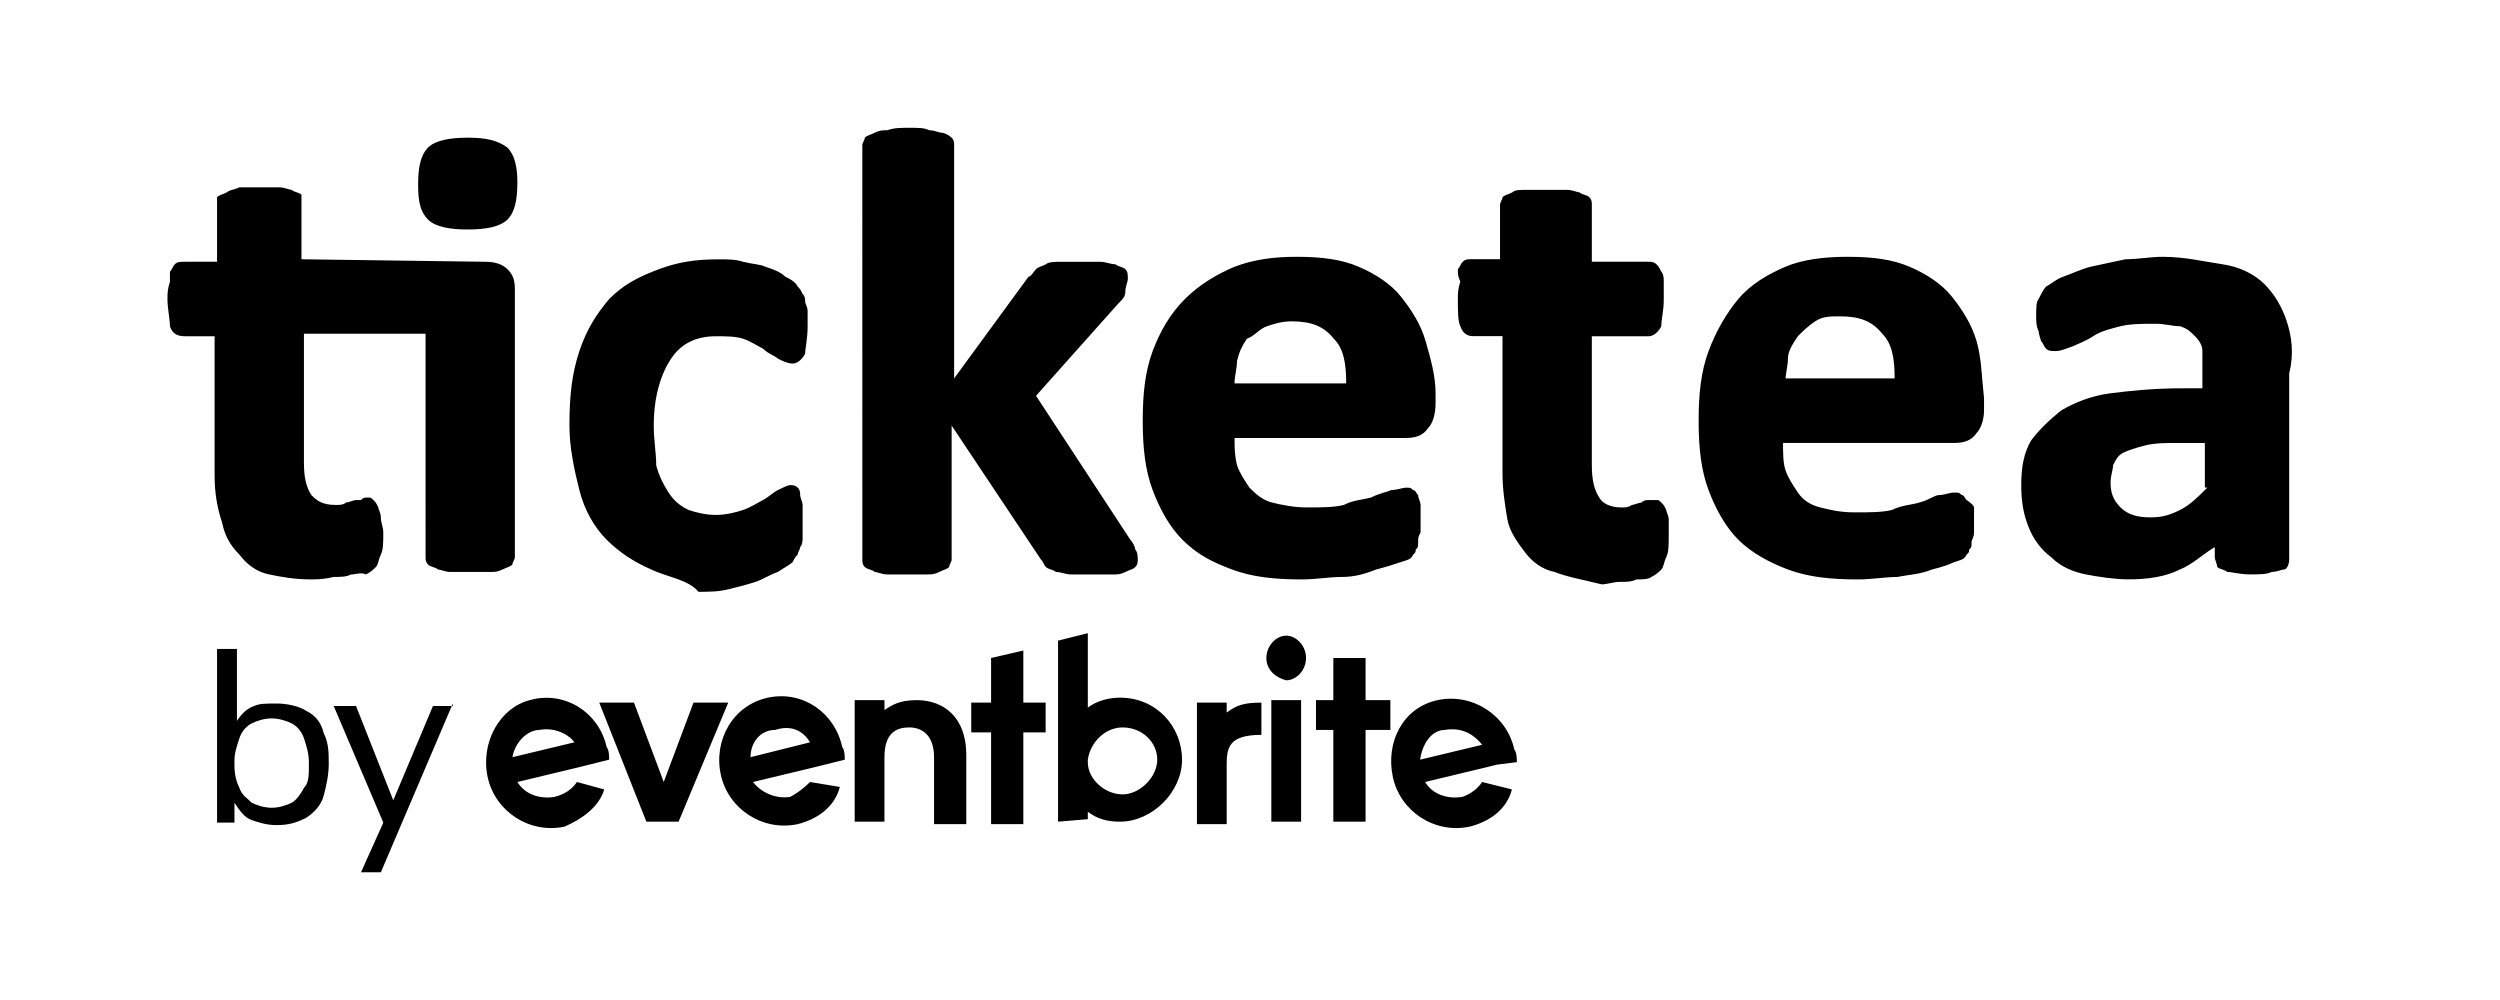
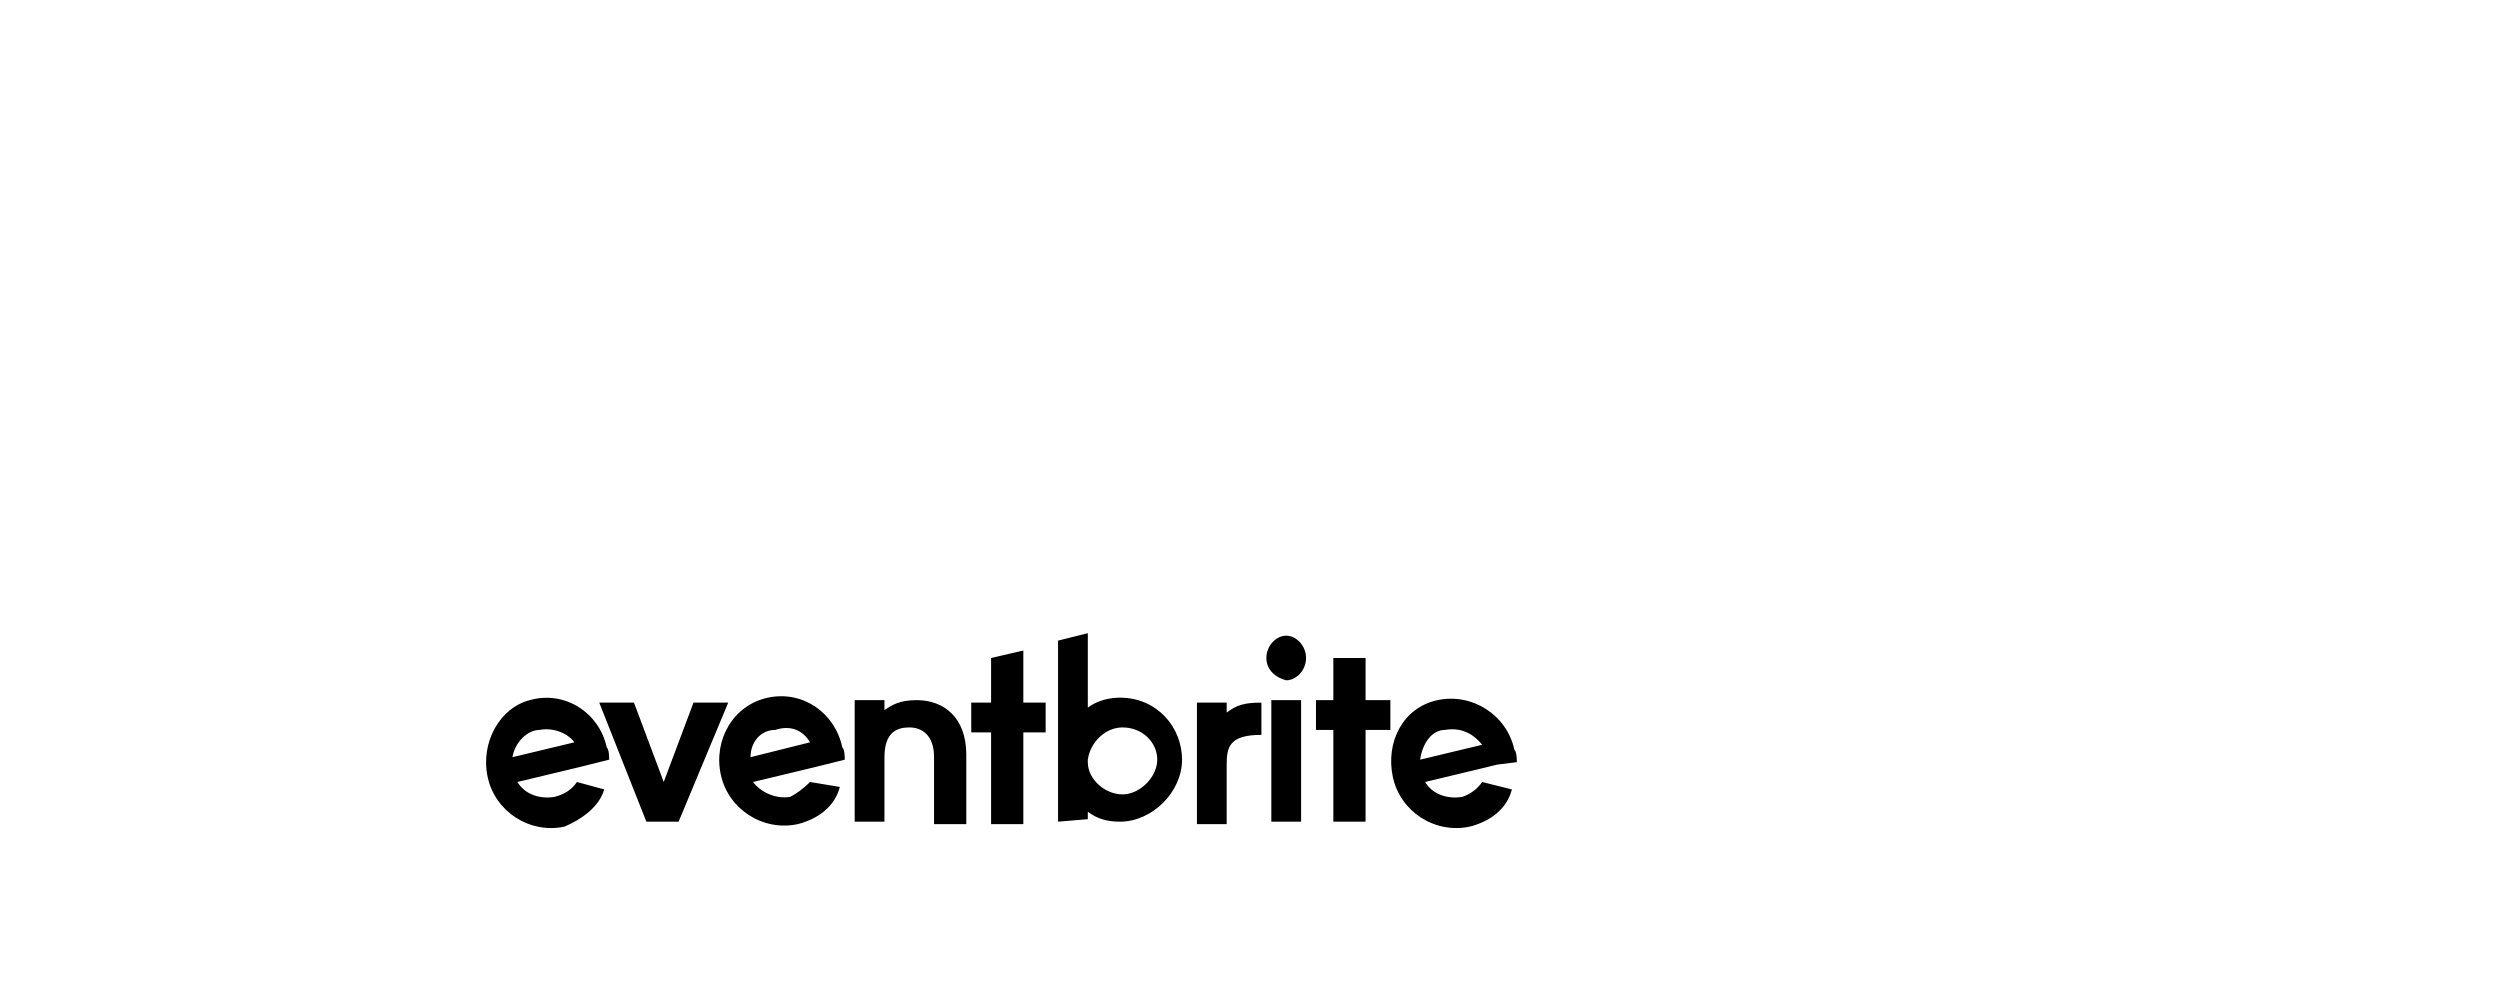
<svg xmlns="http://www.w3.org/2000/svg" xmlns:ns1="http://sodipodi.sourceforge.net/DTD/sodipodi-0.dtd" xmlns:ns2="http://www.inkscape.org/namespaces/inkscape" viewBox="0 0 75 30" xml:space="preserve" version="1.1" id="svg3" ns1:docname="logo-ticketeal.svg" ns2:version="1.3.2 (091e20e, 2023-11-25, custom)" width="75" height="30">
  <defs id="defs3" />
  <ns1:namedview id="namedview3" pagecolor="#ffffff" bordercolor="#000000" borderopacity="0.25" ns2:showpageshadow="2" ns2:pageopacity="0.0" ns2:pagecheckerboard="0" ns2:deskcolor="#d1d1d1" showgrid="true" ns2:zoom="15.133407" ns2:cx="43.413885" ns2:cy="23.424996" ns2:window-width="2560" ns2:window-height="1494" ns2:window-x="-11" ns2:window-y="1609" ns2:window-maximized="1" ns2:current-layer="svg3">
    <ns2:grid id="grid3" units="px" originx="0" originy="0" spacingx="1" spacingy="1" empcolor="#0099e5" empopacity="0.302" color="#0099e5" opacity="0.149" empspacing="5" dotted="false" gridanglex="30" gridanglez="30" visible="true" />
  </ns1:namedview>
-   <path class="prefix__st0" d="m 32.123,17.233 c -0.149,0 -0.298,-0.074 -0.447,-0.074 -0.074,-0.074 -0.223,-0.074 -0.298,-0.149 -0.074,-0.074 -0.074,-0.149 -0.149,-0.223 l -2.68,-4.02 v 4.02 c 0,0.074 -0.074,0.149 -0.074,0.223 -0.074,0.074 -0.149,0.074 -0.298,0.149 -0.149,0.074 -0.223,0.074 -0.372,0.074 h -1.191 c -0.149,0 -0.298,-0.074 -0.372,-0.074 -0.074,-0.074 -0.223,-0.074 -0.298,-0.149 -0.074,-0.074 -0.074,-0.149 -0.074,-0.223 V 4.354 c 0,-0.074 0.074,-0.149 0.074,-0.223 0.074,-0.074 0.149,-0.074 0.298,-0.149 0.149,-0.074 0.223,-0.074 0.372,-0.074 0.223,-0.074 0.372,-0.074 0.67,-0.074 0.298,0 0.447,0 0.596,0.074 0.149,0 0.298,0.074 0.372,0.074 0.074,0 0.223,0.074 0.298,0.149 0.074,0.074 0.074,0.149 0.074,0.223 v 6.998 l 2.233,-3.052 c 0.074,0 0.149,-0.149 0.223,-0.223 0.074,-0.074 0.149,-0.074 0.298,-0.149 0.074,-0.074 0.298,-0.074 0.447,-0.074 h 1.191 c 0.149,0 0.298,0.074 0.447,0.074 0.074,0.074 0.223,0.074 0.298,0.149 0.074,0.074 0.074,0.149 0.074,0.298 0,0.074 -0.074,0.223 -0.074,0.372 0,0.149 -0.074,0.223 -0.223,0.372 l -2.457,2.755 2.829,4.318 c 0.074,0.074 0.149,0.223 0.149,0.298 0.074,0.074 0.074,0.223 0.074,0.298 0,0.074 0,0.149 -0.074,0.223 -0.074,0.074 -0.149,0.074 -0.298,0.149 -0.149,0.074 -0.223,0.074 -0.372,0.074 H 32.123 M 68.603,9.64 C 68.454,9.193 68.231,8.821 67.933,8.523 67.635,8.225 67.189,8.002 66.668,7.927 66.146,7.853 65.551,7.704 64.881,7.704 c -0.372,0 -0.744,0.074 -1.117,0.074 -0.372,0.074 -0.67,0.149 -1.042,0.223 -0.298,0.074 -0.596,0.223 -0.819,0.298 -0.223,0.074 -0.372,0.223 -0.521,0.298 -0.074,0.074 -0.149,0.223 -0.223,0.372 -0.074,0.074 -0.074,0.298 -0.074,0.521 0,0.149 0,0.298 0.074,0.447 0,0.074 0.074,0.298 0.074,0.298 0.074,0.074 0.074,0.149 0.149,0.223 0.074,0.074 0.149,0.074 0.298,0.074 0.149,0 0.298,-0.074 0.521,-0.149 0.149,-0.074 0.372,-0.149 0.596,-0.298 0.223,-0.149 0.521,-0.223 0.819,-0.298 0.298,-0.074 0.67,-0.074 1.042,-0.074 0.298,0 0.521,0.074 0.744,0.074 0.223,0.074 0.298,0.149 0.447,0.298 0.149,0.149 0.223,0.298 0.223,0.447 v 1.117 H 65.402 c -0.744,0 -1.489,0.074 -2.085,0.149 -0.596,0.074 -1.117,0.298 -1.489,0.521 -0.372,0.298 -0.67,0.596 -0.893,0.893 -0.223,0.372 -0.298,0.819 -0.298,1.34 0,0.521 0.074,0.893 0.223,1.266 0.149,0.372 0.372,0.67 0.67,0.893 0.298,0.298 0.67,0.447 1.042,0.521 0.372,0.074 0.893,0.149 1.266,0.149 0.596,0 1.117,-0.074 1.563,-0.298 0.372,-0.149 0.67,-0.447 1.042,-0.67 v 0.298 c 0,0.074 0.074,0.223 0.074,0.298 0.074,0.074 0.223,0.074 0.298,0.149 0.149,0 0.372,0.074 0.67,0.074 0.298,0 0.521,0 0.67,-0.074 0.149,0 0.298,-0.074 0.372,-0.074 0.074,0 0.149,-0.149 0.149,-0.298 v -5.584 c 0.149,-0.596 0.074,-1.117 -0.074,-1.563 z m -2.382,4.988 c -0.298,0.298 -0.521,0.521 -0.819,0.67 -0.298,0.149 -0.521,0.223 -0.893,0.223 -0.372,0 -0.67,-0.074 -0.893,-0.298 C 63.392,15 63.317,14.777 63.317,14.479 c 0,-0.223 0.074,-0.372 0.074,-0.521 0.074,-0.149 0.149,-0.298 0.298,-0.372 0.149,-0.074 0.372,-0.149 0.67,-0.223 0.298,-0.074 0.596,-0.074 0.968,-0.074 h 0.819 v 1.34 z m -6.924,-4.393 C 59.148,9.714 58.85,9.267 58.553,8.895 58.255,8.523 57.808,8.225 57.287,8.002 56.766,7.778 56.17,7.704 55.426,7.704 c -0.67,0 -1.34,0.074 -1.861,0.298 -0.521,0.223 -1.042,0.521 -1.415,0.968 -0.372,0.447 -0.67,0.968 -0.893,1.563 -0.223,0.596 -0.298,1.266 -0.298,2.085 0,0.819 0.074,1.489 0.298,2.085 0.223,0.596 0.521,1.117 0.893,1.489 0.372,0.372 0.893,0.67 1.489,0.893 0.596,0.223 1.266,0.298 2.085,0.298 0.447,0 0.819,-0.074 1.191,-0.074 0.372,-0.074 0.67,-0.074 1.042,-0.223 0.298,-0.074 0.521,-0.149 0.67,-0.223 0.223,-0.074 0.298,-0.074 0.372,-0.223 0.074,-0.074 0.074,-0.074 0.074,-0.149 0.074,-0.074 0.074,-0.074 0.074,-0.223 0,-0.074 0.074,-0.149 0.074,-0.298 V 15.223 C 59.223,15.149 58.999,15 58.999,15 c -0.074,-0.074 -0.074,-0.149 -0.149,-0.149 -0.074,-0.074 -0.074,-0.074 -0.223,-0.074 -0.149,0 -0.298,0.074 -0.447,0.074 -0.149,0 -0.298,0.149 -0.596,0.223 -0.223,0.074 -0.521,0.074 -0.819,0.223 -0.298,0.074 -0.67,0.074 -1.117,0.074 -0.447,0 -0.744,-0.074 -1.042,-0.149 C 54.309,15.149 54.086,15 53.937,14.777 c -0.149,-0.223 -0.298,-0.447 -0.372,-0.67 -0.074,-0.223 -0.074,-0.521 -0.074,-0.819 h 5.137 c 0.298,0 0.521,-0.074 0.67,-0.298 0.149,-0.149 0.223,-0.447 0.223,-0.67 v -0.372 c -0.074,-0.67 -0.074,-1.191 -0.223,-1.712 z m -5.733,1.191 c 0,-0.223 0.074,-0.447 0.074,-0.67 0,-0.223 0.149,-0.447 0.298,-0.67 0.149,-0.149 0.298,-0.298 0.521,-0.447 0.223,-0.149 0.447,-0.149 0.744,-0.149 0.596,0 0.968,0.149 1.266,0.521 0.298,0.298 0.372,0.744 0.372,1.34 H 53.564 Z M 42.769,10.235 C 42.62,9.714 42.323,9.267 42.025,8.895 41.727,8.523 41.28,8.225 40.759,8.002 40.238,7.778 39.642,7.704 38.898,7.704 c -0.67,0 -1.266,0.074 -1.861,0.298 -0.521,0.223 -1.042,0.521 -1.489,0.968 -0.447,0.447 -0.744,0.968 -0.968,1.563 -0.223,0.596 -0.298,1.266 -0.298,2.085 0,0.819 0.074,1.489 0.298,2.085 0.223,0.596 0.521,1.117 0.893,1.489 0.447,0.447 0.893,0.67 1.489,0.893 0.596,0.223 1.266,0.298 2.085,0.298 0.447,0 0.819,-0.074 1.191,-0.074 0.372,0 0.67,-0.074 1.042,-0.223 0.298,-0.074 0.521,-0.149 0.744,-0.223 0.223,-0.074 0.298,-0.074 0.372,-0.223 0.074,-0.074 0.074,-0.074 0.074,-0.149 0.074,-0.074 0.074,-0.074 0.074,-0.223 0,-0.149 0,-0.149 0.074,-0.298 v -0.819 c 0,-0.074 -0.074,-0.223 -0.074,-0.298 -0.074,-0.074 -0.074,-0.149 -0.149,-0.149 -0.074,-0.074 -0.074,-0.074 -0.223,-0.074 -0.074,0 -0.298,0.074 -0.447,0.074 -0.149,0.074 -0.298,0.074 -0.596,0.223 C 40.834,15 40.61,15 40.312,15.149 c -0.298,0.074 -0.67,0.074 -1.117,0.074 -0.372,0 -0.744,-0.074 -1.042,-0.149 C 37.856,15 37.632,14.777 37.483,14.628 c -0.149,-0.223 -0.298,-0.447 -0.372,-0.67 -0.074,-0.298 -0.074,-0.521 -0.074,-0.819 h 5.137 c 0.298,0 0.521,-0.074 0.67,-0.298 0.149,-0.149 0.223,-0.447 0.223,-0.744 v -0.298 c 0,-0.521 -0.149,-1.042 -0.298,-1.563 z m -5.733,1.266 c 0,-0.223 0.074,-0.447 0.074,-0.67 0.074,-0.298 0.149,-0.447 0.298,-0.67 0.223,-0.074 0.372,-0.298 0.596,-0.372 0.223,-0.074 0.447,-0.149 0.744,-0.149 0.596,0 0.968,0.149 1.266,0.521 0.298,0.298 0.372,0.744 0.372,1.34 z m -17.496,5.584 c -0.521,-0.223 -0.968,-0.521 -1.34,-0.893 -0.372,-0.372 -0.67,-0.893 -0.819,-1.489 -0.149,-0.596 -0.298,-1.266 -0.298,-1.936 0,-0.893 0.074,-1.563 0.298,-2.233 0.223,-0.67 0.521,-1.117 0.893,-1.563 0.447,-0.447 0.893,-0.67 1.489,-0.893 0.596,-0.223 1.117,-0.298 1.787,-0.298 0.298,0 0.521,0 0.744,0.074 0.298,0.074 0.521,0.074 0.67,0.149 0.223,0.074 0.447,0.149 0.596,0.298 0.149,0.074 0.298,0.149 0.372,0.298 0.074,0.074 0.074,0.074 0.149,0.223 0.074,0.074 0.074,0.149 0.074,0.223 0,0.074 0.074,0.149 0.074,0.298 v 0.447 c 0,0.372 -0.074,0.67 -0.074,0.819 -0.074,0.149 -0.223,0.298 -0.372,0.298 -0.149,0 -0.298,-0.074 -0.447,-0.149 -0.074,-0.074 -0.298,-0.149 -0.447,-0.298 -0.149,-0.074 -0.372,-0.223 -0.596,-0.298 -0.223,-0.074 -0.521,-0.074 -0.819,-0.074 -0.596,0 -1.042,0.223 -1.34,0.67 -0.298,0.447 -0.521,1.117 -0.521,2.01 0,0.447 0.074,0.819 0.074,1.191 0.074,0.298 0.223,0.596 0.372,0.819 0.149,0.223 0.298,0.372 0.596,0.521 0.223,0.074 0.521,0.149 0.819,0.149 0.298,0 0.596,-0.074 0.819,-0.149 0.223,-0.074 0.447,-0.223 0.596,-0.298 0.149,-0.074 0.298,-0.223 0.447,-0.298 0.149,-0.074 0.298,-0.149 0.372,-0.149 0.074,0 0.149,0 0.223,0.074 0.074,0.074 0.074,0.149 0.074,0.223 0,0.074 0.074,0.223 0.074,0.298 v 0.968 c 0,0.074 0,0.223 -0.074,0.298 0,0.074 -0.074,0.149 -0.074,0.223 -0.074,0.074 -0.074,0.074 -0.149,0.223 -0.074,0.074 -0.223,0.149 -0.447,0.298 -0.223,0.074 -0.447,0.223 -0.67,0.298 -0.223,0.074 -0.521,0.149 -0.819,0.223 -0.298,0.074 -0.596,0.074 -0.893,0.074 -0.298,-0.372 -0.968,-0.447 -1.415,-0.67 m 27.1,0.074 c -0.372,-0.074 -0.67,-0.298 -0.893,-0.596 -0.223,-0.298 -0.447,-0.596 -0.521,-0.968 -0.074,-0.447 -0.149,-0.893 -0.149,-1.415 v -4.095 h -0.893 c -0.149,0 -0.298,-0.074 -0.372,-0.298 -0.074,-0.149 -0.074,-0.447 -0.074,-0.819 0,-0.149 0,-0.298 0.074,-0.521 -0.074,-0.149 -0.074,-0.223 -0.074,-0.372 0.074,-0.074 0.074,-0.149 0.149,-0.223 0.074,-0.074 0.149,-0.074 0.223,-0.074 h 0.893 V 6.141 c 0,-0.074 0.074,-0.149 0.074,-0.223 0.074,-0.074 0.149,-0.074 0.298,-0.149 0.074,-0.074 0.223,-0.074 0.447,-0.074 h 1.191 c 0.149,0 0.298,0.074 0.372,0.074 0.074,0.074 0.223,0.074 0.298,0.149 0.074,0.074 0.074,0.149 0.074,0.223 v 1.712 h 1.712 c 0.074,0 0.149,0 0.223,0.074 0.074,0.074 0.074,0.074 0.149,0.223 0.074,0.074 0.074,0.223 0.074,0.298 V 8.97 c 0,0.372 -0.074,0.596 -0.074,0.819 -0.074,0.149 -0.223,0.298 -0.372,0.298 h -1.712 v 3.871 c 0,0.447 0.074,0.744 0.223,0.968 0.074,0.149 0.298,0.298 0.67,0.298 0.074,0 0.223,0 0.298,-0.074 0.074,0 0.223,-0.074 0.298,-0.074 0.074,-0.074 0.149,-0.074 0.223,-0.074 h 0.223 c 0.074,0 0.074,0 0.149,0.074 0.074,0.074 0.074,0.074 0.149,0.223 0,0.074 0.074,0.149 0.074,0.298 v 0.447 c 0,0.298 0,0.521 -0.074,0.67 -0.074,0.149 -0.074,0.298 -0.149,0.372 -0.074,0.074 -0.149,0.149 -0.298,0.223 -0.074,0.074 -0.298,0.074 -0.447,0.074 -0.149,0.074 -0.298,0.074 -0.521,0.074 -0.149,0 -0.372,0.074 -0.521,0.074 -0.596,-0.149 -1.042,-0.223 -1.415,-0.372 M 12.841,6.587 C 12.617,6.364 12.543,6.066 12.543,5.545 c 0,-0.521 0.074,-0.893 0.298,-1.117 0.223,-0.223 0.67,-0.298 1.191,-0.298 0.521,0 0.893,0.074 1.191,0.298 0.223,0.223 0.298,0.596 0.298,1.042 0,0.521 -0.074,0.893 -0.298,1.117 -0.223,0.223 -0.67,0.298 -1.191,0.298 -0.521,0 -0.968,-0.074 -1.191,-0.298 m 1.712,1.266 c 0.298,0 0.521,0.074 0.67,0.223 0.149,0.149 0.223,0.298 0.223,0.596 v 8.041 c 0,0.074 -0.074,0.149 -0.074,0.223 -0.074,0.074 -0.149,0.074 -0.298,0.149 -0.149,0.074 -0.223,0.074 -0.372,0.074 h -1.191 c -0.149,0 -0.298,-0.074 -0.372,-0.074 -0.074,-0.074 -0.223,-0.074 -0.298,-0.149 -0.074,-0.074 -0.074,-0.149 -0.074,-0.223 V 10.012 H 9.118 v 3.871 c 0,0.447 0.074,0.744 0.223,0.968 0.149,0.149 0.298,0.298 0.744,0.298 0.074,0 0.223,0 0.298,-0.074 0.074,0 0.223,-0.074 0.298,-0.074 h 0.149 c 0.074,-0.074 0.074,-0.074 0.223,-0.074 0.074,0 0.074,0 0.149,0.074 0.074,0.074 0.074,0.074 0.149,0.223 0,0.074 0.074,0.149 0.074,0.298 0,0.149 0.074,0.298 0.074,0.447 0,0.298 0,0.521 -0.074,0.67 -0.074,0.149 -0.074,0.298 -0.149,0.372 -0.074,0.074 -0.149,0.149 -0.298,0.223 -0.149,-0.074 -0.298,0 -0.447,0 -0.149,0.074 -0.298,0.074 -0.521,0.074 -0.298,0.074 -0.521,0.074 -0.67,0.074 -0.521,0 -0.893,-0.074 -1.266,-0.149 C 7.704,17.159 7.406,16.936 7.182,16.638 6.885,16.34 6.736,16.042 6.661,15.67 6.512,15.223 6.438,14.777 6.438,14.256 v -4.169 H 5.545 c -0.223,0 -0.372,-0.074 -0.447,-0.298 0,-0.223 -0.074,-0.521 -0.074,-0.819 0,-0.149 0,-0.298 0.074,-0.521 V 8.151 C 5.172,8.076 5.172,8.002 5.247,7.927 5.321,7.853 5.396,7.853 5.545,7.853 H 6.512 V 5.917 C 6.587,5.843 6.661,5.843 6.81,5.768 6.885,5.694 7.034,5.694 7.182,5.619 H 8.374 c 0.149,0 0.298,0.074 0.372,0.074 0.074,0.074 0.223,0.074 0.298,0.149 v 1.936 z" id="path1" style="stroke-width:0.744" />
  <g id="g2" transform="matrix(0.744,0,0,0.744,5.023,3.833)">
    <path class="prefix__st1" d="m 33.212,28.08 v -3.7 h -0.8 v -1.2 h 0.8 v -1.8 l 1.3,-0.3 v 2.1 h 0.9 v 1.2 h -0.9 v 3.7 z m -13.9,-0.1 -1.9,-4.8 h 1.4 l 1.2,3.2 1.2,-3.2 h 1.4 l -2,4.8 z m 17.8,-2.4 c 0,0.7 0.7,1.3 1.4,1.3 0.7,0 1.4,-0.7 1.4,-1.4 0,-0.7 -0.6,-1.3 -1.4,-1.3 -0.7,0 -1.3,0.6 -1.4,1.3 z m -1.2,2.4 v -7.3 l 1.2,-0.3 v 3 c 0.4,-0.3 0.9,-0.4 1.3,-0.4 1.5,0 2.5,1.2 2.5,2.5 0,1.3 -1.2,2.5 -2.5,2.5 -0.5,0 -0.9,-0.1 -1.3,-0.4 v 0.3 z m 8.6,0 h 1.2 v -4.9 h -1.2 z m -0.2,-6.6 c 0,-0.5 0.4,-0.9 0.8,-0.9 0.4,0 0.8,0.4 0.8,0.9 0,0.5 -0.4,0.9 -0.8,0.9 -0.4,-0.1 -0.8,-0.4 -0.8,-0.9 z m -0.2,1.8 c -0.7,0 -1,0.1 -1.4,0.4 v -0.4 h -1.2 v 4.9 h 1.2 v -2.4 c 0,-0.7 0.1,-1.2 1.4,-1.2 z m 2.9,4.8 v -3.7 h -0.7 v -1.2 h 0.7 v -1.7 h 1.3 v 1.7 h 1 v 1.2 h -1 v 3.7 z m -22.5,-3.7 c 0.6,-0.2 1.1,0 1.4,0.5 l -2.4,0.6 c 0,-0.6 0.4,-1.1 1,-1.1 z m 1.4,2.1 c -0.3,0.3 -0.6,0.5 -0.8,0.6 -0.6,0.1 -1.2,-0.2 -1.5,-0.6 l 2.5,-0.6 0.4,-0.1 0.8,-0.2 c 0,-0.1 0,-0.4 -0.1,-0.5 -0.3,-1.4 -1.6,-2.3 -3,-2 -1.4,0.3 -2.2,1.7 -1.9,3.1 0.3,1.4 1.7,2.3 3.1,2 0.8,-0.2 1.5,-0.7 1.7,-1.5 z m 25.6,-2.1 c 0.6,-0.1 1.1,0.1 1.5,0.6 l -2.5,0.6 c 0.1,-0.7 0.5,-1.2 1,-1.2 z m 1.5,2.1 c -0.2,0.3 -0.5,0.5 -0.8,0.6 -0.6,0.1 -1.2,-0.1 -1.5,-0.6 l 2.5,-0.6 0.4,-0.1 0.8,-0.1 c 0,-0.1 0,-0.4 -0.1,-0.5 -0.3,-1.4 -1.7,-2.3 -3.1,-2 -1.4,0.3 -2.1,1.7 -1.8,3.1 0.3,1.4 1.7,2.3 3.1,2 0.8,-0.2 1.5,-0.7 1.7,-1.5 z m -38,-2.1 c 0.5,-0.1 1.1,0.1 1.4,0.5 l -2.5,0.6 c 0.1,-0.6 0.6,-1.1 1.1,-1.1 z m 1.5,2.1 c -0.2,0.3 -0.5,0.5 -0.9,0.6 -0.6,0.1 -1.2,-0.1 -1.5,-0.6 l 2.5,-0.6 0.4,-0.1 0.8,-0.2 c 0,-0.1 0,-0.4 -0.1,-0.5 -0.3,-1.4 -1.7,-2.3 -3.1,-1.9 -1.2,0.3 -2,1.7 -1.7,3.1 0.3,1.4 1.7,2.3 3.1,2 0.7,-0.3 1.4,-0.8 1.6,-1.5 z m 14.4,1.6 v -2.6 c 0,-0.9 -0.5,-1.2 -1,-1.2 -0.5,0 -1,0.2 -1,1.2 v 2.6 h -1.2 v -4.9 h 1.2 v 0.4 c 0.3,-0.2 0.6,-0.4 1.3,-0.4 1.1,0 2,0.7 2,2.2 v 2.8 h -1.3 z" id="path2" />
  </g>
-   <path class="prefix__st1" d="m 9.863,22.892 c 0,0.372 -0.074,0.67 -0.149,0.968 -0.074,0.298 -0.298,0.521 -0.521,0.67 -0.298,0.149 -0.521,0.223 -0.893,0.223 -0.298,0 -0.521,-0.074 -0.744,-0.149 C 7.331,24.53 7.182,24.306 7.034,24.083 V 24.678 H 6.512 v -5.211 h 0.596 v 2.159 c 0.149,-0.223 0.298,-0.372 0.521,-0.447 0.149,-0.074 0.372,-0.074 0.67,-0.074 0.298,0 0.67,0.074 0.893,0.223 0.298,0.149 0.447,0.372 0.521,0.67 0.149,0.298 0.149,0.596 0.149,0.893 z m -0.596,0 c 0,-0.298 -0.074,-0.521 -0.149,-0.744 C 9.044,21.924 8.895,21.775 8.746,21.7 8.597,21.626 8.374,21.552 8.15,21.552 c -0.223,0 -0.447,0.074 -0.596,0.149 -0.149,0.074 -0.298,0.223 -0.372,0.447 -0.074,0.223 -0.149,0.447 -0.149,0.67 v 0.149 c 0,0.298 0.074,0.521 0.149,0.67 0.074,0.223 0.223,0.298 0.372,0.447 0.149,0.074 0.372,0.149 0.596,0.149 0.223,0 0.447,-0.074 0.596,-0.149 0.149,-0.074 0.298,-0.298 0.372,-0.447 0.149,-0.149 0.149,-0.372 0.149,-0.744 z m 4.318,-1.787 -2.159,5.063 h -0.596 l 0.67,-1.489 -1.489,-3.499 h 0.67 l 1.117,2.829 1.191,-2.829 h 0.596 z" id="path3" style="stroke-width:0.744" />
</svg>